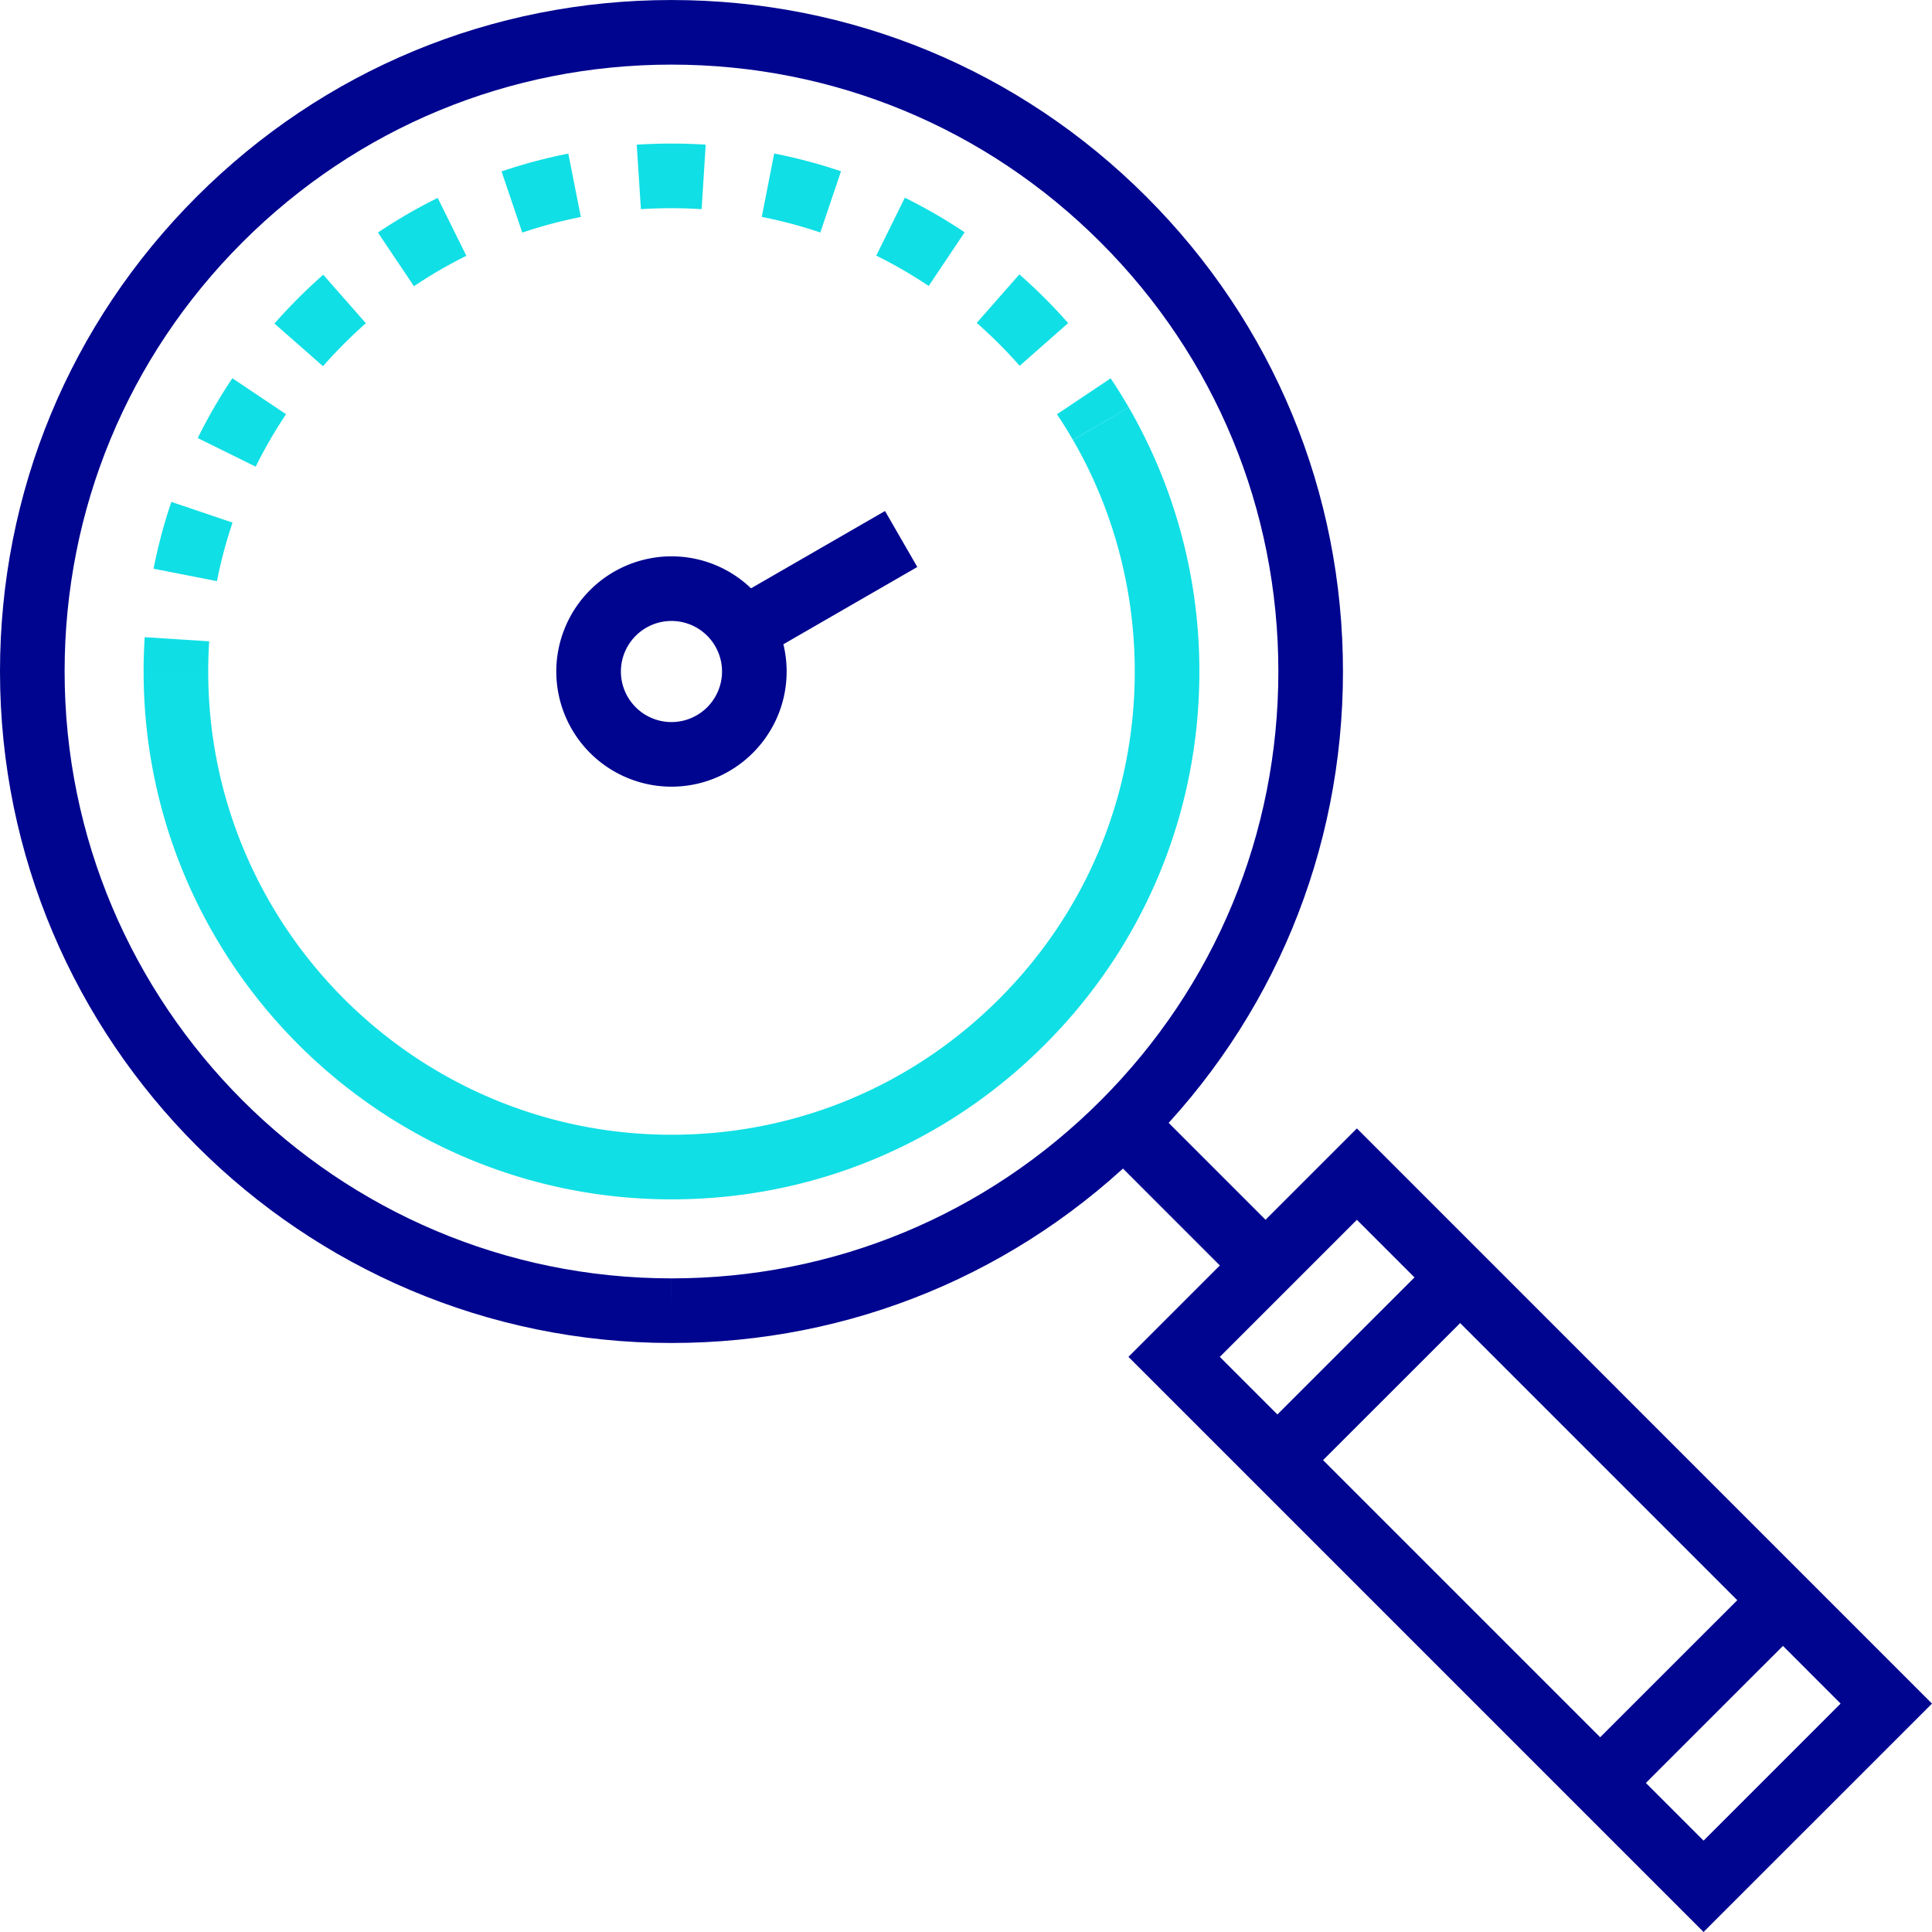
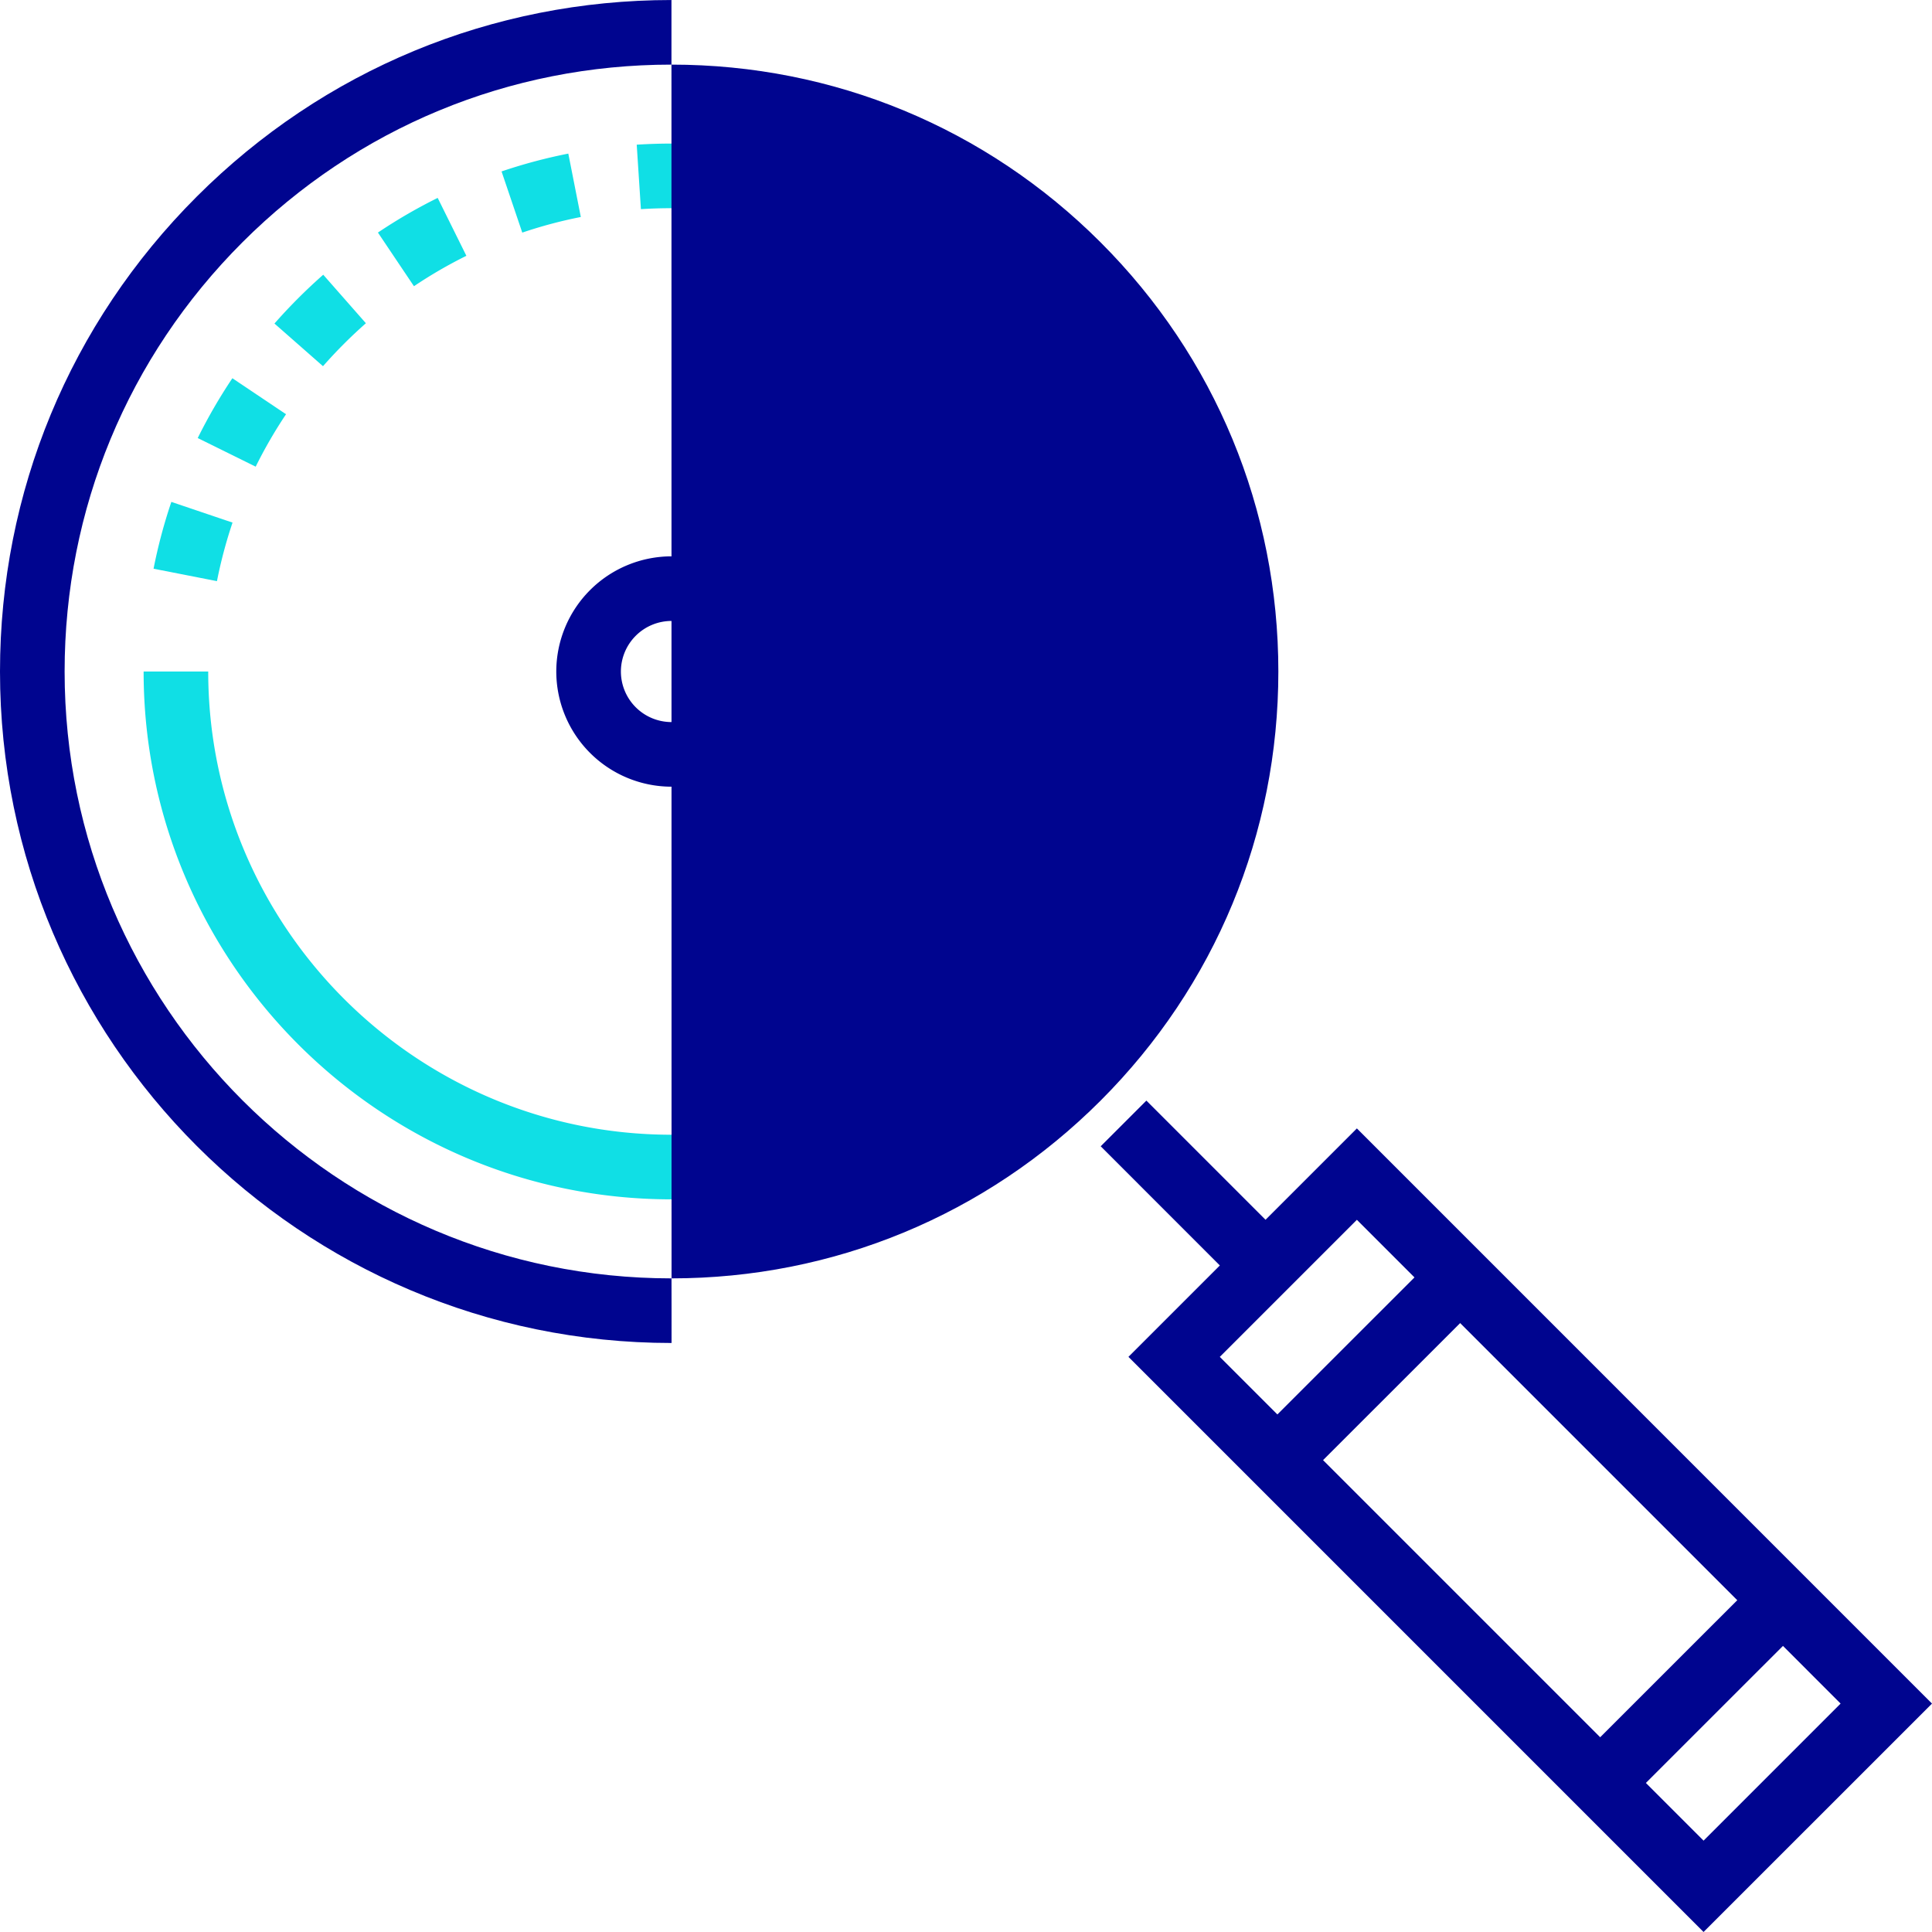
<svg xmlns="http://www.w3.org/2000/svg" width="101" height="101">
  <g fill="none">
    <g fill="#00058F">
      <path d="M35.104 41.126h-.001a6.028 6.028 0 0 1-6.022-6.02 6.028 6.028 0 0 1 6.022-6.022c3.32 0 6.02 2.7 6.02 6.021 0 3.319-2.7 6.02-6.02 6.02zm0-8.664a2.647 2.647 0 0 0-2.645 2.643 2.646 2.646 0 0 0 2.644 2.643 2.646 2.646 0 0 0 2.643-2.643 2.645 2.645 0 0 0-2.642-2.643z" />
      <path d="M46.266 26.714l1.688 2.926-8.257 4.764-1.688-2.926z" />
    </g>
-     <path fill="#0FDFE5" d="M10.885 35.107H7.507c0-.6.02-1.204.057-1.797l3.372.216a24.505 24.505 0 0 0-.051 1.58z" />
    <path fill="#10DFE5" d="M11.342 30.381l-3.314-.65c.232-1.182.545-2.356.93-3.493l3.198 1.082c-.335.996-.61 2.026-.814 3.061zm2.025-5.985l-3.03-1.496a27.48 27.48 0 0 1 1.811-3.127l2.805 1.882a24.204 24.204 0 0 0-1.586 2.74zm3.519-5.252l-2.538-2.23a28.476 28.476 0 0 1 2.55-2.552l2.23 2.536a25.333 25.333 0 0 0-2.243 2.246zm36.42-.02a24.542 24.542 0 0 0-2.246-2.243l2.23-2.537a28.376 28.376 0 0 1 2.551 2.547l-2.536 2.233zM21.64 14.962l-1.883-2.804c.997-.67 2.048-1.28 3.124-1.812l1.5 3.027a23.846 23.846 0 0 0-2.741 1.59zm26.91-.012a24.024 24.024 0 0 0-2.741-1.586l1.494-3.03a27.82 27.82 0 0 1 3.126 1.81l-1.88 2.806zm-21.247-2.79L26.22 8.962a27.511 27.511 0 0 1 3.49-.932l.654 3.314a23.905 23.905 0 0 0-3.06.816zm15.58-.006a23.992 23.992 0 0 0-3.06-.814l.65-3.315c1.18.232 2.355.544 3.492.929l-1.081 3.2zm-9.378-1.22l-.219-3.37a28.46 28.46 0 0 1 3.607-.002l-.214 3.372a25.117 25.117 0 0 0-3.174 0z" />
    <path fill="#0FDFE5" d="M56.089 22.996a24.409 24.409 0 0 0-.834-1.34l2.808-1.878c.332.498.653 1.012.951 1.528l-2.925 1.69z" />
    <path fill="#10DFE5" d="M35.108 62.699c-15.218 0-27.6-12.378-27.6-27.593h3.377c0 13.352 10.866 24.215 24.223 24.215 6.466 0 12.545-2.52 17.12-7.094 4.575-4.575 7.094-10.656 7.094-17.12 0-4.276-1.118-8.463-3.232-12.11l2.922-1.695A27.543 27.543 0 0 1 62.7 35.106c0 7.367-2.87 14.296-8.083 19.509-5.213 5.214-12.141 8.084-19.509 8.084z" />
    <g fill="#00058F">
-       <path d="M35.107 70.208h-.002C15.748 70.208-.001 54.46 0 35.104c0-9.376 3.651-18.19 10.282-24.822C16.912 3.652 25.727.001 35.102.001c9.379 0 18.194 3.65 24.824 10.28 6.631 6.63 10.282 15.447 10.281 24.823 0 9.376-3.651 18.192-10.281 24.822-6.63 6.63-15.444 10.282-24.82 10.282zm-.003-66.83c-8.474 0-16.442 3.3-22.434 9.292-5.992 5.993-9.292 13.96-9.292 22.434 0 17.494 14.232 31.726 31.726 31.726v1.69l.002-1.69c8.473 0 16.44-3.3 22.431-9.293 5.992-5.991 9.292-13.959 9.292-22.432 0-8.475-3.299-16.442-9.292-22.435-5.991-5.992-13.959-9.292-22.433-9.292z" />
+       <path d="M35.107 70.208h-.002C15.748 70.208-.001 54.46 0 35.104c0-9.376 3.651-18.19 10.282-24.822C16.912 3.652 25.727.001 35.102.001zm-.003-66.83c-8.474 0-16.442 3.3-22.434 9.292-5.992 5.993-9.292 13.96-9.292 22.434 0 17.494 14.232 31.726 31.726 31.726v1.69l.002-1.69c8.473 0 16.44-3.3 22.431-9.293 5.992-5.991 9.292-13.959 9.292-22.432 0-8.475-3.299-16.442-9.292-22.435-5.991-5.992-13.959-9.292-22.433-9.292z" />
      <path d="M59.93 57.537l7.424 7.425-2.389 2.388-7.423-7.425z" />
      <path d="M89.058 101L58.992 70.933l11.942-11.942L101 89.059l-11.942 11.94zm-25.29-30.066l25.29 25.29 7.164-7.166-25.288-25.29-7.166 7.166z" />
      <path d="M75.138 65.587l2.387 2.389-9.553 9.55-2.388-2.388zm16.874 16.876l2.389 2.389-9.555 9.552-2.388-2.39z" />
    </g>
  </g>
</svg>